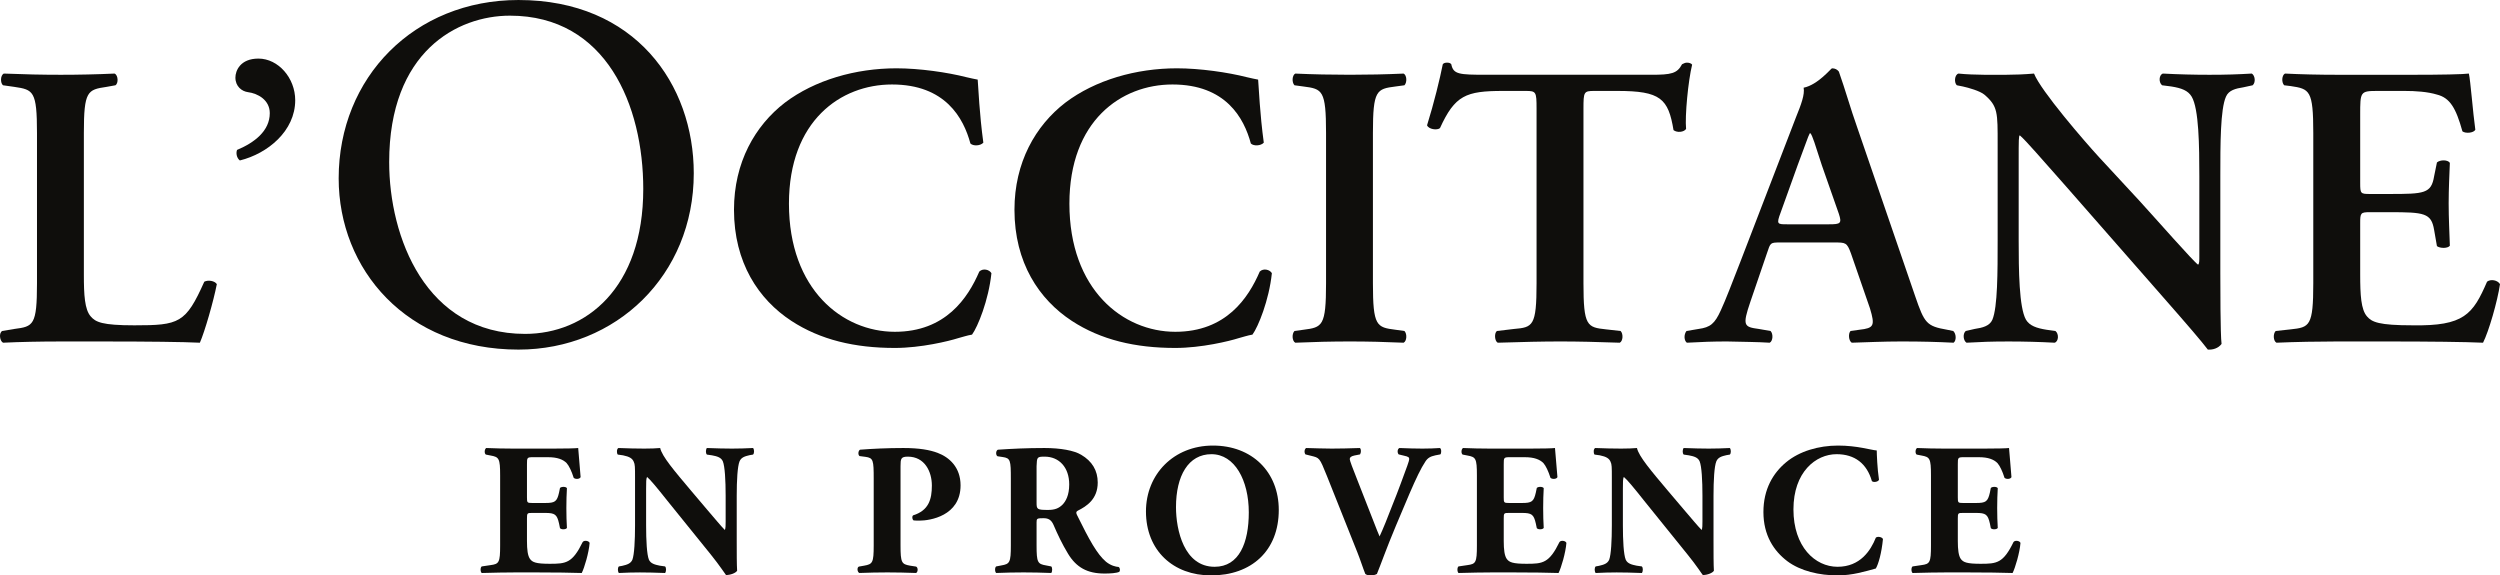
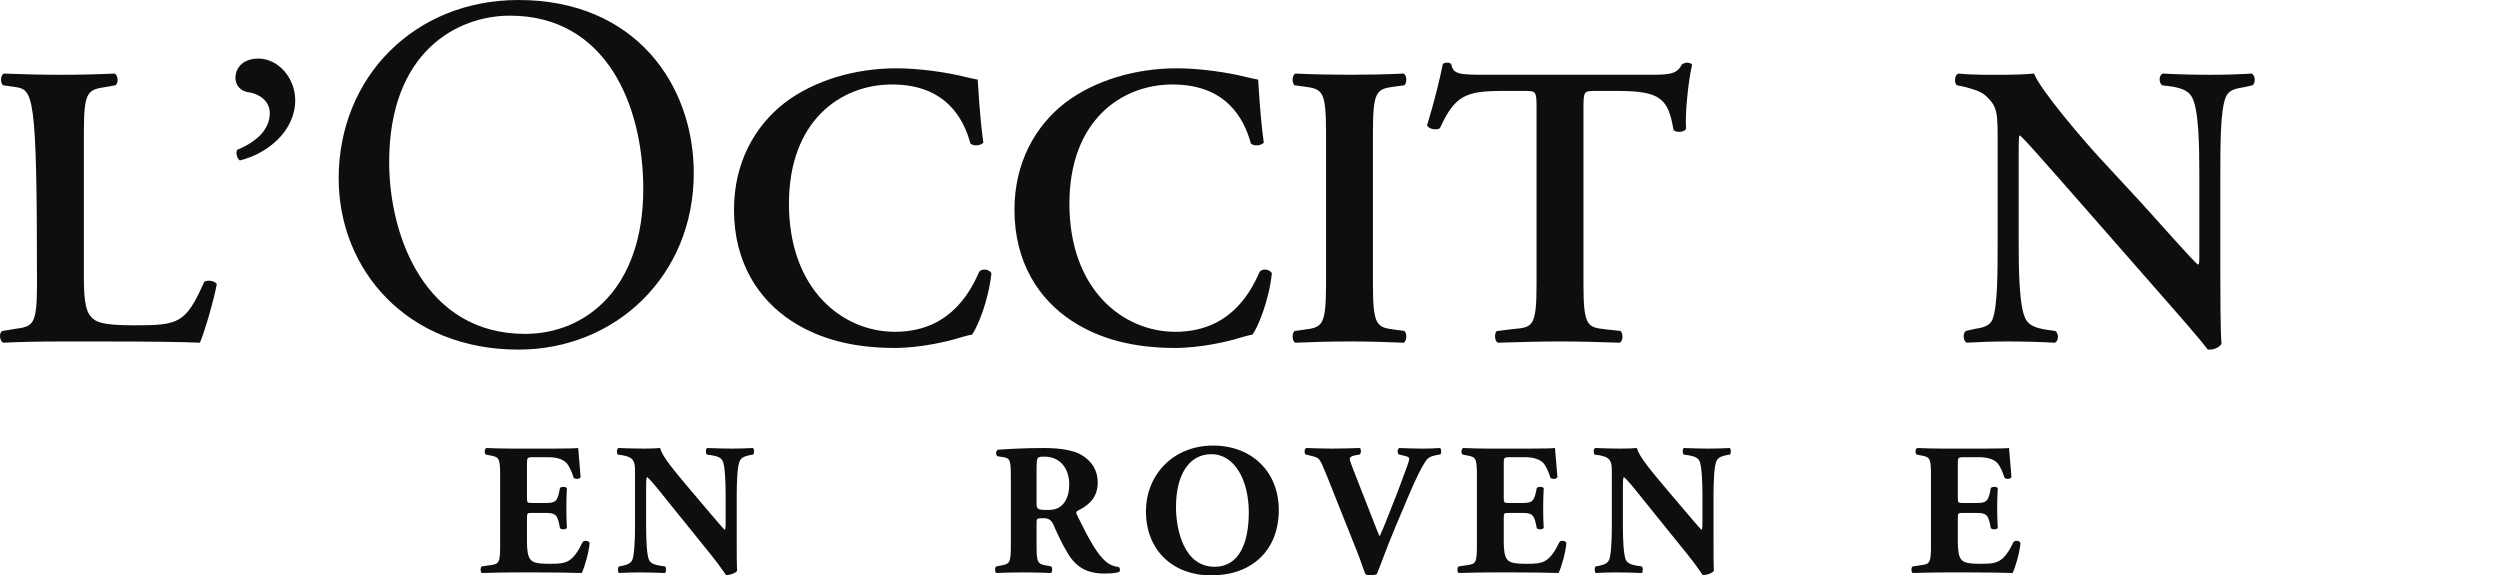
<svg xmlns="http://www.w3.org/2000/svg" width="1563.54pt" height="359.87pt" viewBox="0 0 1563.54 359.87" version="1.1">
  <defs>
    <clipPath id="clip1">
      <path d="M 1422 46 L 1563.539 46 L 1563.539 215 L 1422 215 Z M 1422 46 " />
    </clipPath>
    <clipPath id="clip2">
      <path d="M 385 280 L 472 280 L 472 359.871 L 385 359.871 Z M 385 280 " />
    </clipPath>
    <clipPath id="clip3">
      <path d="M 716 278 L 800 278 L 800 359.871 L 716 359.871 Z M 716 278 " />
    </clipPath>
    <clipPath id="clip4">
      <path d="M 815 280 L 902 280 L 902 359.871 L 815 359.871 Z M 815 280 " />
    </clipPath>
    <clipPath id="clip5">
      <path d="M 996 280 L 1083 280 L 1083 359.871 L 996 359.871 Z M 996 280 " />
    </clipPath>
    <clipPath id="clip6">
      <path d="M 1102 278 L 1178 278 L 1178 359.871 L 1102 359.871 Z M 1102 278 " />
    </clipPath>
  </defs>
  <g id="surface1">
-     <path style=" stroke:none;fill-rule:nonzero;fill:rgb(6.229%,5.646%,4.961%);fill-opacity:1;" d="M 52.449 171.871 C 52.449 184.488 52.949 193.605 56.758 197.914 C 59.793 201.445 63.828 203.461 84.039 203.461 C 112.094 203.461 116.148 202.199 127.77 176.18 C 130.301 174.914 134.336 175.664 135.609 177.691 C 133.562 188.309 128.02 207.508 125.004 214.336 C 114.387 213.824 92.641 213.566 64.34 213.566 L 38.059 213.566 C 25.156 213.566 12.508 213.824 1.902 214.336 C -0.121 213.305 -0.883 208.258 1.391 207.008 L 8.992 205.73 C 20.859 204.223 23.133 203.461 23.133 177.168 L 23.133 83.164 C 23.133 56.871 20.859 56.102 8.992 54.34 L 1.902 53.336 C 0.141 52.066 0.141 47.027 2.422 46.008 C 15.043 46.52 26.41 46.77 38.039 46.77 C 49.176 46.77 60.531 46.52 71.668 46.008 C 73.934 47.027 74.184 52.066 72.18 53.336 L 66.602 54.34 C 54.711 56.102 52.449 56.871 52.449 83.164 L 52.449 171.871 " />
+     <path style=" stroke:none;fill-rule:nonzero;fill:rgb(6.229%,5.646%,4.961%);fill-opacity:1;" d="M 52.449 171.871 C 52.449 184.488 52.949 193.605 56.758 197.914 C 59.793 201.445 63.828 203.461 84.039 203.461 C 112.094 203.461 116.148 202.199 127.77 176.18 C 130.301 174.914 134.336 175.664 135.609 177.691 C 133.562 188.309 128.02 207.508 125.004 214.336 C 114.387 213.824 92.641 213.566 64.34 213.566 L 38.059 213.566 C 25.156 213.566 12.508 213.824 1.902 214.336 C -0.121 213.305 -0.883 208.258 1.391 207.008 L 8.992 205.73 C 20.859 204.223 23.133 203.461 23.133 177.168 C 23.133 56.871 20.859 56.102 8.992 54.34 L 1.902 53.336 C 0.141 52.066 0.141 47.027 2.422 46.008 C 15.043 46.52 26.41 46.77 38.039 46.77 C 49.176 46.77 60.531 46.52 71.668 46.008 C 73.934 47.027 74.184 52.066 72.18 53.336 L 66.602 54.34 C 54.711 56.102 52.449 56.871 52.449 83.164 L 52.449 171.871 " />
    <path style=" stroke:none;fill-rule:nonzero;fill:rgb(6.229%,5.646%,4.961%);fill-opacity:1;" d="M 184.633 62.672 C 184.633 81.891 167.449 96.055 150.012 100.352 C 148.008 98.828 147.496 95.805 148.238 93.77 C 159.125 89.215 168.723 81.891 168.723 70.773 C 168.723 62.434 161.117 58.398 155.078 57.633 C 151.281 57.133 147.227 54.09 147.227 48.52 C 147.227 44.246 150.27 36.641 161.629 36.641 C 174.027 36.641 184.633 48.77 184.633 62.672 " />
    <path style=" stroke:none;fill-rule:nonzero;fill:rgb(6.229%,5.646%,4.961%);fill-opacity:1;" d="M 211.812 111.539 C 211.812 48.344 259.191 0.004 324.266 0.004 C 397.258 0.004 433.895 52.773 433.895 108.371 C 433.895 172.203 385.242 218.645 324.266 218.645 C 254.133 218.645 211.812 168.391 211.812 111.539 M 402.305 118.164 C 402.305 66.039 379.266 9.797 318.906 9.797 C 286.043 9.797 243.398 32.23 243.398 101.402 C 243.398 148.176 266.148 208.82 328.387 208.82 C 366.293 208.82 402.305 180.391 402.305 118.164 " />
    <path style=" stroke:none;fill-rule:nonzero;fill:rgb(6.229%,5.646%,4.961%);fill-opacity:1;" d="M 615 89.215 C 613.227 91.246 608.668 91.508 606.91 89.746 C 602.602 73.809 591.242 52.836 557.871 52.836 C 525.77 52.836 493.422 75.57 493.422 127.383 C 493.422 181.227 527.047 207.508 559.645 207.508 C 591.48 207.508 605.383 186.27 612.469 169.848 C 614.738 167.586 618.797 168.586 620.059 170.863 C 618.297 187.785 611.465 204.473 607.93 209.27 C 604.895 209.77 601.852 210.801 599.055 211.543 C 593.496 213.305 576.066 217.613 559.645 217.613 C 534.613 217.613 513.145 212.574 494.934 200.684 C 474.461 187.285 459.047 164.289 459.047 131.18 C 459.047 101.594 472.195 78.605 490.887 64.203 C 509.598 50.043 535.125 42.723 560.656 42.723 C 575.059 42.723 592.508 45.246 604.371 48.27 C 607.414 49.039 609.18 49.301 611.465 49.789 C 611.957 55.609 612.469 70.523 615 89.215 " />
    <path style=" stroke:none;fill-rule:nonzero;fill:rgb(6.229%,5.646%,4.961%);fill-opacity:1;" d="M 790.395 89.215 C 788.609 91.246 784.07 91.508 782.301 89.746 C 778.012 73.809 766.637 52.836 733.273 52.836 C 701.188 52.836 668.824 75.57 668.824 127.383 C 668.824 181.227 702.457 207.508 735.035 207.508 C 766.887 207.508 780.789 186.27 787.867 169.848 C 790.152 167.586 794.188 168.586 795.449 170.863 C 793.688 187.785 786.855 204.473 783.309 209.27 C 780.301 209.77 777.254 210.801 774.477 211.543 C 768.918 213.305 751.484 217.613 735.035 217.613 C 710.027 217.613 688.523 212.574 670.332 200.684 C 649.875 187.285 634.461 164.289 634.461 131.18 C 634.461 101.594 647.59 78.605 666.285 64.203 C 684.984 50.043 710.527 42.723 736.059 42.723 C 750.449 42.723 767.906 45.246 779.773 48.27 C 782.809 49.039 784.582 49.301 786.855 49.789 C 787.355 55.609 787.867 70.523 790.395 89.215 " />
    <path style=" stroke:none;fill-rule:nonzero;fill:rgb(6.229%,5.646%,4.961%);fill-opacity:1;" d="M 858.648 177.168 C 858.648 203.973 860.914 204.73 872.789 206.234 L 878.348 207.008 C 880.121 208.77 879.871 213.316 877.848 214.336 C 866.723 213.836 855.344 213.555 844.223 213.555 C 833.086 213.555 821.23 213.836 810.094 214.336 C 808.09 213.316 807.828 208.77 809.594 207.008 L 815.172 206.234 C 827.059 204.73 829.332 203.973 829.332 177.168 L 829.332 83.164 C 829.332 56.359 827.059 55.609 815.172 54.09 L 809.594 53.336 C 807.828 51.555 808.09 47.027 810.094 46.016 C 821.23 46.52 832.586 46.758 844.223 46.758 C 855.344 46.758 866.723 46.52 877.848 46.016 C 879.871 47.027 880.121 51.555 878.348 53.336 L 872.789 54.09 C 860.914 55.609 858.648 56.359 858.648 83.164 L 858.648 177.168 " />
    <path style=" stroke:none;fill-rule:nonzero;fill:rgb(6.229%,5.646%,4.961%);fill-opacity:1;" d="M 960.988 67.988 C 960.988 57.375 960.738 56.871 954.148 56.871 L 940.004 56.871 C 916.738 56.871 909.934 59.648 900.586 80.117 C 898.809 81.641 893.504 80.883 892.5 78.355 C 896.785 64.707 900.586 49.031 902.336 40.199 C 902.855 39.438 903.848 39.176 905.141 39.176 C 906.121 39.176 907.152 39.438 907.664 40.199 C 908.926 46.508 912.473 46.758 929.637 46.758 L 1032.77 46.758 C 1045.148 46.758 1048.93 46.016 1051.961 40.199 C 1052.969 39.676 1054 39.176 1055 39.176 C 1056.52 39.176 1057.789 39.676 1058.281 40.438 C 1055.762 50.793 1053.73 72.535 1054.5 80.633 C 1053.23 82.652 1048.93 83.164 1046.648 81.383 C 1043.379 61.672 1038.578 56.871 1011.531 56.871 L 997.121 56.871 C 990.562 56.871 990.324 57.375 990.324 67.988 L 990.324 177.168 C 990.324 203.973 992.574 204.73 1004.461 205.992 L 1013.551 207.008 C 1015.32 208.77 1015.07 213.316 1013.039 214.336 C 998.395 213.836 987.016 213.555 975.891 213.555 C 964.762 213.555 952.883 213.836 936.719 214.336 C 934.703 213.316 934.445 208.258 936.207 207.008 L 946.824 205.742 C 958.711 204.73 960.988 203.973 960.988 177.168 L 960.988 67.988 " />
-     <path style=" stroke:none;fill-rule:nonzero;fill:rgb(6.229%,5.646%,4.961%);fill-opacity:1;" d="M 1113.641 151.652 C 1107.051 151.652 1107.328 151.652 1105.051 158.469 L 1094.68 188.809 C 1089.621 203.723 1090.648 204.473 1099.98 205.73 L 1107.328 207.008 C 1109.102 208.777 1108.84 213.305 1106.809 214.336 C 1098.73 213.824 1090.398 213.824 1080.031 213.555 C 1071.691 213.555 1063.859 213.824 1055 214.336 C 1053.23 213.066 1052.969 209.27 1054.762 207.008 L 1062.328 205.73 C 1069.672 204.73 1072.43 202.449 1076.219 194.105 C 1079.27 187.535 1083.309 176.918 1088.621 163.277 L 1123.25 73.301 C 1126.531 65.207 1128.789 59.148 1128.031 54.852 C 1136.891 53.086 1145.23 42.723 1145.738 42.723 C 1147.75 42.723 1149.012 43.48 1150.039 44.754 C 1154.078 56.102 1157.359 67.988 1161.422 79.367 L 1197.789 185.266 C 1203.609 202.199 1204.891 203.973 1217.77 206.227 L 1221.559 207.008 C 1223.578 208.777 1223.578 213.066 1221.809 214.336 C 1211.449 213.824 1202.102 213.555 1188.949 213.555 C 1178.09 213.555 1166.988 214.074 1158.121 214.336 C 1156.102 213.066 1155.859 208.52 1157.359 207.008 L 1162.93 206.227 C 1172.012 205.23 1172.77 203.723 1169.5 192.844 L 1157.609 158.469 C 1155.102 151.652 1154.328 151.652 1147.238 151.652 Z M 1143.961 140.281 C 1151.051 140.281 1152.051 139.77 1150.039 133.703 L 1139.41 103.375 C 1135.121 89.984 1133.621 85.176 1132.352 83.395 L 1131.84 83.395 C 1130.82 85.176 1128.789 91.508 1124.262 103.375 L 1113.641 132.941 C 1110.879 140.281 1111.609 140.281 1117.68 140.281 L 1143.961 140.281 " />
    <path style=" stroke:none;fill-rule:nonzero;fill:rgb(6.229%,5.646%,4.961%);fill-opacity:1;" d="M 1388.629 170.609 C 1388.629 178.18 1388.629 209.27 1389.398 215.086 C 1387.371 217.863 1383.828 218.875 1380.809 218.633 C 1376.75 213.305 1369.43 204.73 1351.219 183.988 L 1292.09 116.527 C 1275.66 98.055 1267.57 88.461 1263.262 84.676 C 1262.512 84.676 1262.512 87.449 1262.512 100.859 L 1262.512 150.137 C 1262.512 169.066 1262.762 192.344 1267.059 199.922 C 1269.352 203.73 1273.629 205.23 1279.941 206.234 L 1285.5 207.008 C 1287.781 208.777 1287.531 213.566 1285 214.336 C 1275.66 213.824 1265.789 213.566 1256.18 213.566 C 1245.578 213.566 1238.75 213.824 1229.891 214.336 C 1227.879 213.066 1227.379 208.777 1229.398 207.008 L 1234.961 205.73 C 1239.781 204.992 1244.32 203.973 1246.078 199.922 C 1249.359 192.094 1249.359 170.09 1249.359 150.137 L 1249.359 90.246 C 1249.359 70.523 1249.621 66.469 1241.012 59.148 C 1238.25 56.871 1231.172 54.859 1227.621 54.09 L 1223.852 53.336 C 1222.059 51.816 1222.32 46.77 1224.852 46.008 C 1234.441 47.027 1248.352 46.77 1254.66 46.77 C 1259.98 46.77 1266.039 46.52 1272.109 46.008 C 1276.398 56.871 1303.969 88.711 1312.801 98.328 L 1338.07 125.629 C 1348.691 137.238 1372.199 164.027 1374.75 165.562 C 1375.5 164.789 1375.5 163.527 1375.5 159.492 L 1375.5 110.215 C 1375.5 91.246 1375.238 67.988 1370.691 60.418 C 1368.422 56.621 1364.371 55.109 1358.031 54.09 L 1352.219 53.336 C 1349.949 51.566 1350.219 46.77 1352.719 46.008 C 1362.59 46.52 1371.949 46.77 1381.801 46.77 C 1392.672 46.77 1399.262 46.52 1408.328 46.008 C 1410.371 47.258 1410.871 51.566 1408.852 53.336 L 1403.039 54.602 C 1398.25 55.359 1393.941 56.371 1392.172 60.418 C 1388.629 68.25 1388.629 90.246 1388.629 110.215 L 1388.629 170.609 " />
    <g clip-path="url(#clip1)" clip-rule="nonzero">
-       <path style=" stroke:none;fill-rule:nonzero;fill:rgb(6.229%,5.646%,4.961%);fill-opacity:1;" d="M 1446.762 83.164 C 1446.762 56.371 1444.488 55.609 1432.602 53.828 L 1428.57 53.336 C 1426.789 51.566 1427.051 47.027 1429.07 46.008 C 1438.68 46.496 1450.559 46.77 1461.672 46.77 L 1509.949 46.77 C 1526.121 46.77 1540.77 46.496 1544.07 46.008 C 1545.09 50.301 1546.578 70.262 1548.109 81.133 C 1547.121 83.164 1542.059 83.656 1540.039 82.141 C 1535.98 67.488 1532.18 61.172 1524.102 59.148 C 1518.301 57.375 1510.711 56.871 1503.898 56.871 L 1486.93 56.871 C 1476.102 56.871 1476.102 57.375 1476.102 71.777 L 1476.102 114.492 C 1476.102 121.062 1476.352 121.32 1482.16 121.32 L 1494.281 121.32 C 1516.27 121.32 1520.559 121.062 1522.34 110.215 L 1524.102 101.594 C 1526.121 99.828 1530.922 99.828 1532.18 101.852 C 1531.941 108.695 1531.43 117.789 1531.43 127.145 C 1531.43 136.738 1531.941 145.59 1532.18 153.672 C 1530.922 155.434 1526.121 155.434 1524.102 153.934 L 1522.34 143.809 C 1520.559 133.203 1516.27 132.703 1494.281 132.703 L 1482.16 132.703 C 1476.352 132.703 1476.102 133.203 1476.102 139.531 L 1476.102 171.633 C 1476.102 184.504 1476.59 193.605 1480.379 197.914 C 1483.41 201.438 1487.699 203.461 1508.941 203.461 C 1541.051 203.973 1546.578 196.652 1555.449 176.164 C 1557.73 174.395 1562.012 175.164 1563.539 177.691 C 1562.012 188.309 1556.461 207.508 1552.93 214.336 C 1541.801 213.824 1520.059 213.555 1490.48 213.555 L 1461.672 213.555 C 1450.559 213.555 1435.129 213.824 1423.75 214.336 C 1421.738 213.305 1421.48 208.777 1423.25 207.008 L 1432.602 205.992 C 1444.488 204.73 1446.762 203.973 1446.762 177.168 L 1446.762 83.164 " />
-     </g>
+       </g>
    <path style=" stroke:none;fill-rule:nonzero;fill:rgb(6.229%,5.646%,4.961%);fill-opacity:1;" d="M 329.574 311.059 C 329.574 314.352 329.699 314.578 332.848 314.578 L 340.953 314.578 C 347.062 314.578 348.348 313.754 349.629 308.113 L 350.223 305.191 C 351.047 304.246 353.988 304.246 354.562 305.309 C 354.34 309.074 354.215 313.309 354.215 317.762 C 354.215 322.207 354.34 326.418 354.562 330.172 C 353.988 331.23 351.047 331.352 350.223 330.305 L 349.629 327.375 C 348.348 321.734 347.062 320.793 340.953 320.793 L 332.848 320.793 C 329.699 320.793 329.574 320.898 329.574 324.434 L 329.574 338.398 C 329.574 343.793 330.047 347.555 331.461 349.551 C 332.965 351.652 335.195 352.602 343.77 352.602 C 353.988 352.602 357.969 352.234 364.43 338.984 C 365.363 337.711 368.297 338.172 368.766 339.555 C 368.297 345.672 365.48 355.168 363.832 358.363 C 357.605 358.129 346.363 358.004 336.727 358.004 L 321.48 358.004 C 315.84 358.004 310.094 358.129 301.293 358.363 C 300.34 357.629 300.34 354.836 301.293 354.25 L 306.797 353.434 C 312.094 352.719 312.793 351.883 312.793 341.098 L 312.793 297.328 C 312.793 286.648 312.094 285.828 306.797 284.879 L 303.867 284.305 C 302.812 283.605 302.938 280.906 304.105 280.195 C 309.613 280.422 315.383 280.562 321.023 280.562 L 345.895 280.562 C 353.383 280.562 360.078 280.422 361.609 280.195 C 361.734 282.086 362.527 290.52 363.125 298.383 C 362.652 299.664 359.965 299.895 358.805 298.852 C 357.512 294.742 355.855 291.238 354.34 289.582 C 352.113 287.359 348.586 285.941 342.828 285.941 L 333.453 285.941 C 329.574 285.941 329.574 286.172 329.574 290.52 L 329.574 311.059 " />
    <g clip-path="url(#clip2)" clip-rule="nonzero">
      <path style=" stroke:none;fill-rule:nonzero;fill:rgb(6.229%,5.646%,4.961%);fill-opacity:1;" d="M 460.758 338.043 C 460.758 345.672 460.758 353.07 461.008 356.949 C 460.184 358.363 456.879 359.641 454.062 359.641 C 453.945 359.641 450.078 353.637 444.582 346.855 L 417.461 313.273 C 410.773 304.836 406.777 300.043 404.672 298.27 C 404.09 299.438 404.09 301.438 404.09 305.777 L 404.09 328.555 C 404.09 338.043 404.547 346.855 405.84 350.027 C 406.895 352.469 409.605 353.168 412.641 353.777 L 415.945 354.25 C 416.863 355.168 416.633 357.629 415.945 358.363 C 409.605 358.129 404.898 358.004 400.23 358.004 C 395.871 358.004 391.531 358.129 387.059 358.363 C 386.367 357.629 386.117 355.168 387.059 354.25 L 389.082 353.895 C 392.242 353.168 394.461 352.469 395.516 350.027 C 396.695 346.855 397.164 338.043 397.164 328.555 L 397.164 298.738 C 397.164 292.281 397.164 290.395 396.34 288.758 C 395.516 286.773 393.766 285.59 389.645 284.762 L 386.367 284.305 C 385.547 283.355 385.66 280.562 386.828 280.195 C 392.355 280.422 398.207 280.562 403.012 280.562 C 407.008 280.562 410.43 280.422 412.879 280.195 C 414.059 285.473 421.68 294.391 432.258 306.945 L 442.102 318.574 C 447.379 324.672 450.652 328.77 453.355 331.484 C 453.832 330.305 453.832 328.312 453.832 326.184 L 453.832 309.988 C 453.832 300.5 453.355 291.695 452.078 288.539 C 451.02 286.055 448.434 285.355 445.27 284.762 L 442.102 284.305 C 441.172 283.355 441.422 280.906 442.102 280.195 C 448.434 280.422 453.02 280.562 457.816 280.562 C 462.168 280.562 466.387 280.422 470.969 280.195 C 471.688 280.906 471.918 283.355 470.969 284.305 L 468.859 284.66 C 465.805 285.355 463.574 286.055 462.52 288.539 C 461.238 291.695 460.758 300.5 460.758 309.988 L 460.758 338.043 " />
    </g>
-     <path style=" stroke:none;fill-rule:nonzero;fill:rgb(6.229%,5.646%,4.961%);fill-opacity:1;" d="M 546.43 299.551 C 546.43 287.703 546.18 286.41 541.258 285.715 L 537.617 285.242 C 536.574 284.66 536.574 282.074 537.848 281.25 C 545.605 280.656 554.766 280.195 564.973 280.195 C 574.934 280.195 581.512 281.375 586.434 283.242 C 593.598 285.941 600.754 292.156 600.754 303.555 C 600.754 322.789 581.406 325.602 575.172 325.602 C 573.773 325.602 572.711 325.602 571.43 325.488 C 570.48 324.914 570.238 323.039 571.055 322.316 C 580.816 319.285 582.805 312.34 582.805 303.668 C 582.805 294.973 578.355 285.59 567.777 285.59 C 563.453 285.59 563.207 286.883 563.207 291.586 L 563.207 341.09 C 563.207 352.027 563.91 352.832 569.188 353.777 L 572.949 354.352 C 574.227 354.949 574.227 357.629 572.949 358.352 C 566.371 358.117 560.637 357.992 554.98 357.992 C 549.371 357.992 543.707 358.117 537.398 358.352 C 536.109 357.629 535.867 354.949 537.148 354.352 L 540.434 353.777 C 545.723 352.832 546.43 352.027 546.43 341.09 L 546.43 299.551 " />
    <path style=" stroke:none;fill-rule:nonzero;fill:rgb(6.229%,5.646%,4.961%);fill-opacity:1;" d="M 632.199 299.551 C 632.199 287.816 631.965 286.523 627.043 285.828 L 623.887 285.355 C 622.688 284.773 622.688 281.836 624.105 281.25 C 632.918 280.656 642.055 280.195 653.211 280.195 C 663.191 280.195 671.754 281.727 676.195 284.43 C 683.023 288.426 686.535 294.285 686.535 301.793 C 686.535 312.23 679.48 316.688 674.094 319.367 C 672.93 319.992 672.93 320.68 673.508 321.961 C 681.266 337.723 686.074 346.504 691.695 351.309 C 694.75 353.777 697.812 354.473 699.578 354.586 C 700.621 355.18 700.621 356.961 700.035 357.629 C 698.172 358.477 694.383 358.703 690.766 358.703 C 679.973 358.703 673.152 354.824 668.008 346.379 C 664.234 340.152 661.543 334.402 658.844 328.176 C 657.434 325.02 655.559 324.09 652.617 324.09 C 648.52 324.09 648.289 324.32 648.289 326.668 L 648.289 341.09 C 648.289 351.883 648.977 352.719 654.273 353.637 L 657.434 354.25 C 658.246 354.824 658.246 357.629 657.434 358.352 C 651.219 358.117 645.828 357.992 640.176 357.992 C 634.312 357.992 629.129 358.117 623.039 358.352 C 622.113 357.629 622.113 354.824 623.039 354.25 L 626.223 353.637 C 631.508 352.719 632.199 351.883 632.199 341.09 Z M 648.289 314.441 C 648.289 318.562 648.645 318.918 655.559 318.918 C 659.781 318.918 662.234 317.855 664.484 315.645 C 666.465 313.617 668.707 309.887 668.707 302.953 C 668.707 292.391 662.473 285.59 653.324 285.59 C 648.52 285.59 648.52 285.941 648.289 291.586 L 648.289 314.441 " />
    <g clip-path="url(#clip3)" clip-rule="nonzero">
      <path style=" stroke:none;fill-rule:nonzero;fill:rgb(6.229%,5.646%,4.961%);fill-opacity:1;" d="M 799.766 318.93 C 799.766 344.5 782.641 359.871 757.426 359.871 C 733.824 359.871 716.703 344.383 716.703 319.867 C 716.703 296.629 734.066 278.664 758.594 278.664 C 783.012 278.664 799.766 295.098 799.766 318.93 M 757.656 284.055 C 743.211 284.055 735.484 297.559 735.484 317.168 C 735.484 331.484 740.52 354.477 759.637 354.477 C 775.008 354.477 781.016 339.473 781.016 320.453 C 781.016 300.387 772.195 284.055 757.656 284.055 " />
    </g>
    <g clip-path="url(#clip4)" clip-rule="nonzero">
      <path style=" stroke:none;fill-rule:nonzero;fill:rgb(6.229%,5.646%,4.961%);fill-opacity:1;" d="M 872.996 328.887 C 867.031 343.094 863.852 352.352 861.148 358.945 C 860.211 359.527 858.805 359.871 857.031 359.871 C 855.621 359.871 854.59 359.527 853.883 358.945 C 852.57 355.762 850.59 349.551 848.961 345.555 L 829.926 297.801 C 825.121 285.941 825.352 286.422 819.738 285.012 L 816.434 284.188 C 815.496 282.895 815.848 280.781 816.902 280.195 C 822.898 280.309 826.789 280.562 832.879 280.562 C 838.262 280.562 843.316 280.422 850.484 280.195 C 851.41 280.895 851.285 283.129 850.59 284.188 L 847.07 284.879 C 844.953 285.344 844.152 286.055 844.152 287.121 C 844.152 288.059 846.02 292.988 848.836 300.031 L 859.168 326.418 C 860.797 330.773 861.973 333.477 862.809 335.48 C 863.738 333.477 865.156 330.297 866.562 326.77 L 870.898 315.746 C 873.93 308.375 878.734 295.215 880.164 291.238 C 880.988 289 881.332 287.715 881.332 287.008 C 881.332 286.172 880.988 285.59 878.16 285.012 L 874.75 284.188 C 873.82 283.254 873.82 280.781 875.238 280.195 C 880.758 280.422 885.215 280.562 889.688 280.562 C 893.656 280.562 897.195 280.422 900.574 280.195 C 901.52 280.656 901.621 283.48 900.801 284.188 L 897.766 284.762 C 894.48 285.473 892.844 286.422 891.312 288.875 C 888.746 292.742 885.68 299.082 881.57 308.613 L 872.996 328.887 " />
    </g>
    <path style=" stroke:none;fill-rule:nonzero;fill:rgb(6.229%,5.646%,4.961%);fill-opacity:1;" d="M 940.461 311.059 C 940.461 314.352 940.574 314.578 943.758 314.578 L 951.859 314.578 C 957.949 314.578 959.234 313.754 960.52 308.113 L 961.133 305.191 C 961.938 304.246 964.867 304.246 965.469 305.309 C 965.242 309.074 965.125 313.309 965.125 317.762 C 965.125 322.207 965.242 326.418 965.469 330.172 C 964.867 331.23 961.938 331.352 961.133 330.305 L 960.52 327.375 C 959.234 321.734 957.949 320.793 951.859 320.793 L 943.758 320.793 C 940.574 320.793 940.461 320.898 940.461 324.434 L 940.461 338.398 C 940.461 343.793 940.941 347.555 942.352 349.551 C 943.883 351.652 946.105 352.602 954.668 352.602 C 964.867 352.602 968.848 352.234 975.336 338.984 C 976.273 337.711 979.188 338.172 979.656 339.555 C 979.188 345.672 976.379 355.168 974.742 358.363 C 968.508 358.129 957.266 358.004 947.637 358.004 L 932.379 358.004 C 926.738 358.004 920.992 358.129 912.188 358.363 C 911.27 357.629 911.27 354.836 912.188 354.25 L 917.719 353.434 C 922.984 352.719 923.68 351.883 923.68 341.098 L 923.68 297.328 C 923.68 286.648 922.984 285.828 917.719 284.879 L 914.766 284.305 C 913.715 283.605 913.824 280.906 915.008 280.195 C 920.523 280.422 926.27 280.562 931.91 280.562 L 956.781 280.562 C 964.289 280.562 970.984 280.422 972.512 280.195 C 972.613 282.086 973.438 290.52 974.043 298.383 C 973.562 299.664 970.871 299.895 969.695 298.852 C 968.402 294.742 966.754 291.238 965.242 289.582 C 962.988 287.359 959.488 285.941 953.73 285.941 L 944.34 285.941 C 940.461 285.941 940.461 286.172 940.461 290.52 L 940.461 311.059 " />
    <g clip-path="url(#clip5)" clip-rule="nonzero">
      <path style=" stroke:none;fill-rule:nonzero;fill:rgb(6.229%,5.646%,4.961%);fill-opacity:1;" d="M 1071.66 338.043 C 1071.66 345.672 1071.66 353.07 1071.898 356.949 C 1071.07 358.363 1067.801 359.641 1064.98 359.641 C 1064.828 359.641 1061 353.637 1055.461 346.855 L 1028.359 313.273 C 1021.68 304.836 1017.691 300.043 1015.559 298.27 C 1014.98 299.438 1014.98 301.438 1014.98 305.777 L 1014.98 328.555 C 1014.98 338.043 1015.441 346.855 1016.75 350.027 C 1017.801 352.469 1020.512 353.168 1023.551 353.777 L 1026.828 354.25 C 1027.77 355.168 1027.531 357.629 1026.828 358.363 C 1020.512 358.129 1015.801 358.004 1011.09 358.004 C 1006.77 358.004 1002.441 358.129 997.965 358.363 C 997.258 357.629 997.027 355.168 997.965 354.25 L 999.961 353.895 C 1003.141 353.168 1005.352 352.469 1006.422 350.027 C 1007.602 346.855 1008.07 338.043 1008.07 328.555 L 1008.07 298.738 C 1008.07 292.281 1008.07 290.395 1007.25 288.758 C 1006.422 286.773 1004.66 285.59 1000.551 284.762 L 997.258 284.305 C 996.434 283.355 996.566 280.562 997.719 280.195 C 1003.25 280.422 1009.102 280.562 1013.922 280.562 C 1017.93 280.562 1021.328 280.422 1023.781 280.195 C 1024.961 285.473 1032.578 294.391 1043.148 306.945 L 1053.012 318.574 C 1058.281 324.672 1061.578 328.77 1064.262 331.484 C 1064.738 330.305 1064.738 328.312 1064.738 326.184 L 1064.738 309.988 C 1064.738 300.5 1064.262 291.695 1062.98 288.539 C 1061.93 286.055 1059.34 285.355 1056.172 284.762 L 1053.012 284.305 C 1052.059 283.355 1052.309 280.906 1053.012 280.195 C 1059.34 280.422 1063.91 280.562 1068.73 280.562 C 1073.059 280.562 1077.289 280.422 1081.871 280.195 C 1082.57 280.906 1082.82 283.355 1081.871 284.305 L 1079.77 284.66 C 1076.711 285.355 1074.48 286.055 1073.422 288.539 C 1072.129 291.695 1071.66 300.5 1071.66 309.988 L 1071.66 338.043 " />
    </g>
    <g clip-path="url(#clip6)" clip-rule="nonzero">
-       <path style=" stroke:none;fill-rule:nonzero;fill:rgb(6.229%,5.646%,4.961%);fill-opacity:1;" d="M 1173.75 281.727 C 1173.75 283.836 1174.102 293.211 1175.148 300.031 C 1174.691 301.426 1171.512 301.898 1170.699 300.844 C 1167.539 289.93 1160.02 284.055 1148.629 284.055 C 1135.609 284.055 1121.648 295.215 1121.648 318.574 C 1121.648 341.91 1135.129 354.473 1149.23 354.473 C 1163.441 354.473 1169.988 344.258 1173.172 336.281 C 1174.102 335.344 1176.922 335.695 1177.629 337.105 C 1176.809 345.797 1174.789 352.844 1173.172 355.543 C 1166.809 357.297 1158.512 359.863 1149.352 359.863 C 1137.852 359.863 1126.109 357.184 1117.77 350.945 C 1109.32 344.5 1102.871 334.758 1102.871 320.223 C 1102.871 305.891 1108.98 295.797 1117.059 289.109 C 1125.398 282.188 1137.379 278.664 1149.578 278.664 C 1161.539 278.664 1170.23 281.488 1173.75 281.727 " />
-     </g>
+       </g>
    <path style=" stroke:none;fill-rule:nonzero;fill:rgb(6.229%,5.646%,4.961%);fill-opacity:1;" d="M 1224.449 311.059 C 1224.449 314.352 1224.551 314.578 1227.73 314.578 L 1235.828 314.578 C 1241.93 314.578 1243.211 313.754 1244.5 308.113 L 1245.09 305.191 C 1245.922 304.246 1248.852 304.246 1249.43 305.309 C 1249.199 309.074 1249.07 313.309 1249.07 317.762 C 1249.07 322.207 1249.199 326.418 1249.43 330.172 C 1248.852 331.23 1245.922 331.352 1245.09 330.305 L 1244.5 327.375 C 1243.211 321.734 1241.93 320.793 1235.828 320.793 L 1227.73 320.793 C 1224.551 320.793 1224.449 320.898 1224.449 324.434 L 1224.449 338.398 C 1224.449 343.793 1224.922 347.555 1226.309 349.551 C 1227.852 351.652 1230.07 352.602 1238.648 352.602 C 1248.852 352.602 1252.852 352.234 1259.289 338.984 C 1260.238 337.711 1263.172 338.172 1263.641 339.555 C 1263.172 345.672 1260.352 355.168 1258.711 358.363 C 1252.488 358.129 1241.23 358.004 1231.59 358.004 L 1216.34 358.004 C 1210.711 358.004 1204.949 358.129 1196.172 358.363 C 1195.219 357.629 1195.219 354.836 1196.172 354.25 L 1201.68 353.434 C 1206.969 352.719 1207.66 351.883 1207.66 341.098 L 1207.66 297.328 C 1207.66 286.648 1206.969 285.828 1201.68 284.879 L 1198.73 284.305 C 1197.691 283.605 1197.801 280.906 1198.98 280.195 C 1204.488 280.422 1210.262 280.562 1215.879 280.562 L 1240.762 280.562 C 1248.27 280.562 1254.961 280.422 1256.48 280.195 C 1256.59 282.086 1257.41 290.52 1258 298.383 C 1257.52 299.664 1254.84 299.895 1253.66 298.852 C 1252.379 294.742 1250.719 291.238 1249.199 289.582 C 1246.98 287.359 1243.449 285.941 1237.711 285.941 L 1228.328 285.941 C 1224.449 285.941 1224.449 286.172 1224.449 290.52 L 1224.449 311.059 " />
  </g>
</svg>